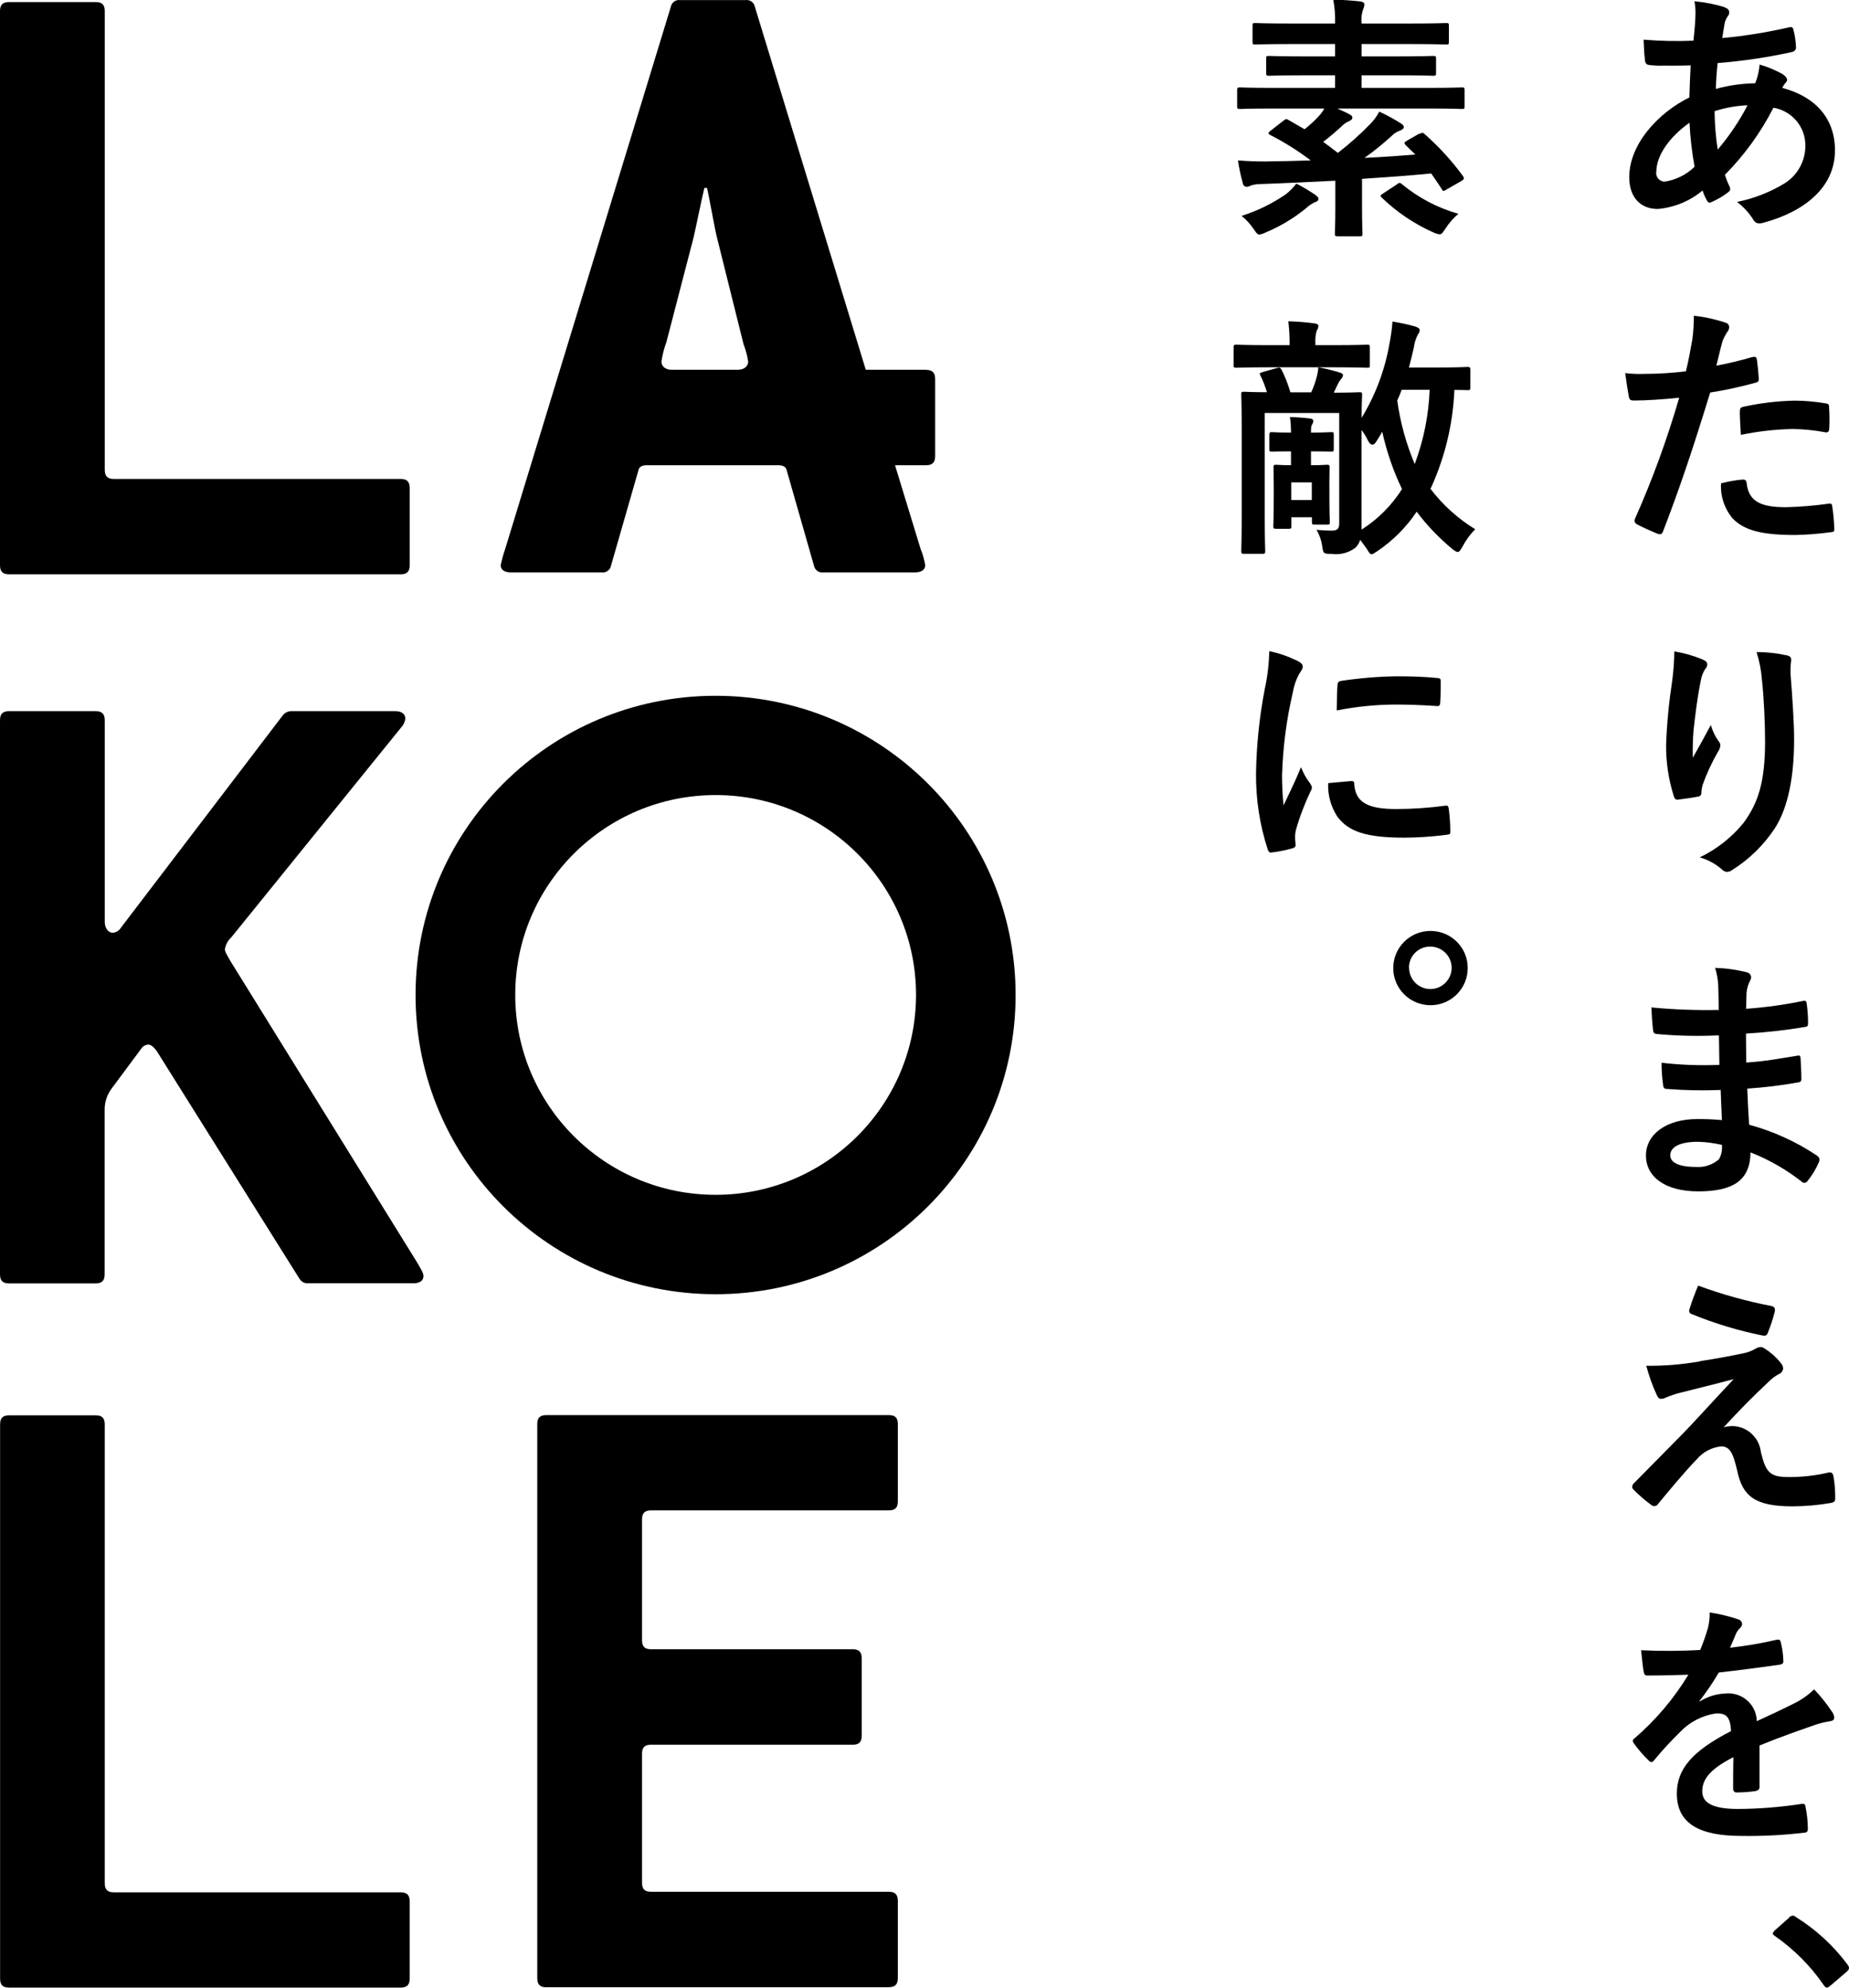
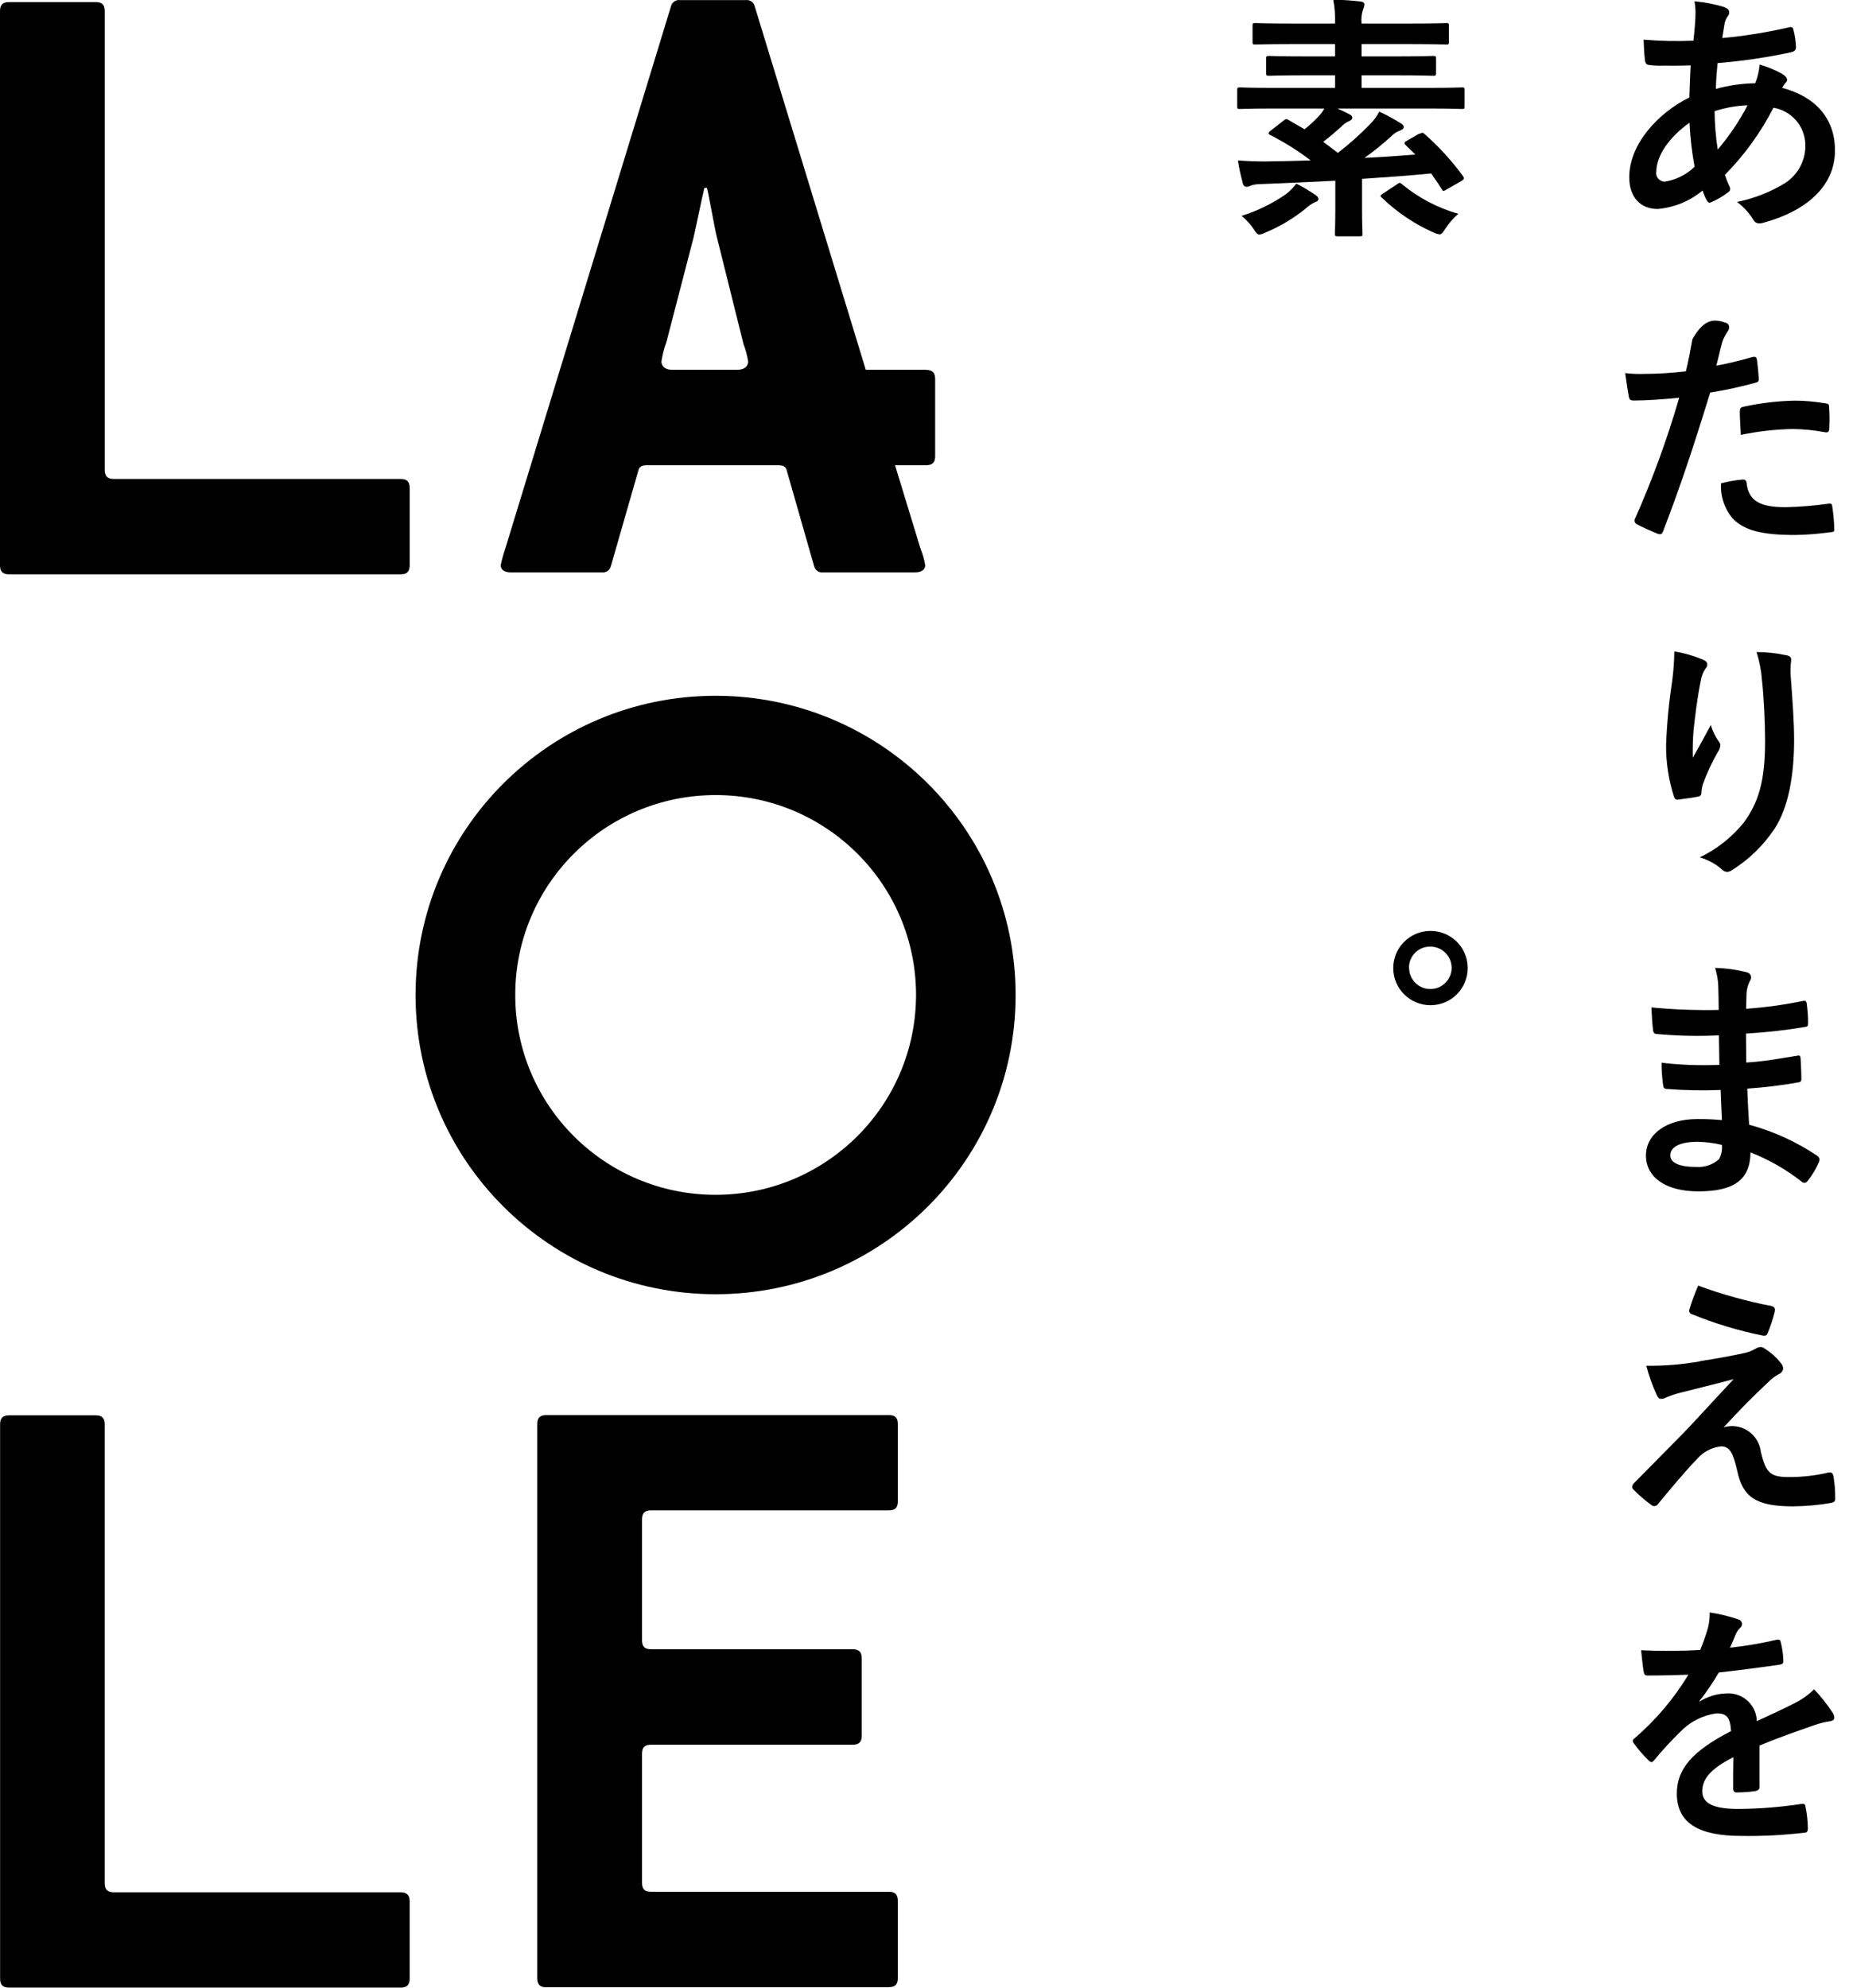
<svg xmlns="http://www.w3.org/2000/svg" width="80" height="86" viewBox="0 0 80 86" fill="none">
  <g clip-path="url(#clip0_1_98)">
    <path d="M38.456 85.985H23.641C23.361 85.985 23.246 85.865 23.246 85.59V61.618C23.246 61.343 23.361 61.228 23.641 61.228H38.456C38.731 61.228 38.846 61.343 38.846 61.618V64.956C38.846 65.236 38.731 65.35 38.456 65.35H28.169C27.894 65.35 27.779 65.47 27.779 65.74V70.969C27.779 71.244 27.894 71.359 28.169 71.359H36.895C37.165 71.359 37.285 71.478 37.285 71.758V75.096C37.285 75.371 37.165 75.49 36.895 75.49H28.169C27.894 75.49 27.779 75.605 27.779 75.88V81.463C27.779 81.738 27.894 81.853 28.169 81.853H38.456C38.731 81.853 38.846 81.972 38.846 82.247V85.585C38.846 85.86 38.731 85.98 38.456 85.98V85.985Z" fill="black" />
-     <path d="M17.886 55.525H13.273C13.143 55.515 13.028 55.44 12.958 55.33L6.774 45.465C6.654 45.31 6.534 45.195 6.419 45.195C6.284 45.205 6.164 45.275 6.099 45.39L4.843 47.081C4.633 47.351 4.523 47.685 4.528 48.024V55.135C4.528 55.415 4.408 55.53 4.133 55.53H0.395C0.12 55.53 0 55.415 0 55.135V31.163C0 30.888 0.12 30.769 0.395 30.769H4.138C4.408 30.769 4.533 30.888 4.533 31.163V39.891C4.533 40.165 4.688 40.36 4.888 40.36C5.038 40.34 5.168 40.255 5.243 40.125L12.253 30.928C12.333 30.838 12.448 30.779 12.568 30.769H17.096C17.371 30.769 17.536 30.888 17.536 31.088C17.526 31.203 17.481 31.308 17.416 31.402L10.006 40.559C9.861 40.694 9.761 40.874 9.731 41.068C9.731 41.183 9.811 41.303 9.966 41.577L18.046 54.621C18.201 54.901 18.322 55.06 18.322 55.215C18.322 55.41 18.161 55.525 17.886 55.525Z" fill="black" />
    <path d="M17.335 85.999H0.394C0.119 85.999 0.004 85.88 0.004 85.605V61.633C0.004 61.358 0.119 61.238 0.394 61.238H4.141C4.417 61.238 4.532 61.358 4.532 61.633V81.478C4.532 81.758 4.652 81.877 4.922 81.877H17.335C17.605 81.877 17.725 81.992 17.725 82.267V85.61C17.725 85.88 17.605 85.999 17.335 85.999Z" fill="black" />
    <path d="M17.336 24.85H0.395C0.115 24.85 0 24.73 0 24.456V0.483C0 0.209 0.115 0.089 0.395 0.089H4.143C4.418 0.089 4.533 0.209 4.533 0.483V20.329C4.533 20.608 4.653 20.723 4.923 20.723H17.336C17.606 20.723 17.726 20.843 17.726 21.117V24.456C17.726 24.73 17.606 24.85 17.336 24.85Z" fill="black" />
    <path d="M40.056 15.998H37.459L32.656 0.279C32.616 0.099 32.441 -0.021 32.261 0.004H29.424C29.239 -0.021 29.069 0.099 29.029 0.279L21.859 23.747C21.779 23.977 21.714 24.216 21.664 24.456C21.664 24.651 21.819 24.765 22.099 24.765H26.037C26.217 24.79 26.392 24.675 26.432 24.491L27.618 20.364C27.658 20.164 27.813 20.13 28.013 20.13H33.647C33.842 20.13 34.002 20.164 34.042 20.364L35.222 24.491C35.263 24.671 35.433 24.79 35.613 24.765H39.595C39.865 24.765 40.031 24.651 40.031 24.456C39.99 24.211 39.925 23.977 39.83 23.747L38.725 20.13H40.061C40.336 20.13 40.461 20.015 40.461 19.735V16.397C40.461 16.122 40.336 16.003 40.061 16.003L40.056 15.998ZM28.819 14.855L30.004 10.294C30.079 9.985 30.395 8.448 30.475 8.133H30.59C30.67 8.443 30.945 10.02 31.025 10.294L32.171 14.895C32.266 15.134 32.331 15.389 32.371 15.643C32.371 15.838 32.211 15.993 31.936 15.998H29.049C28.779 15.998 28.618 15.838 28.618 15.643C28.658 15.374 28.724 15.109 28.814 14.85L28.819 14.855Z" fill="black" />
    <path d="M30.959 30.105C23.789 30.105 17.98 35.903 17.98 43.054C17.98 50.205 23.794 55.998 30.964 55.998C38.133 55.998 43.942 50.2 43.942 43.054C43.942 35.903 38.133 30.11 30.969 30.105H30.959ZM30.959 51.697C26.171 51.697 22.288 47.819 22.293 43.044C22.293 38.268 26.181 34.396 30.969 34.401C35.757 34.401 39.634 38.278 39.634 43.049C39.629 47.825 35.747 51.697 30.959 51.697Z" fill="black" />
    <path d="M74.615 0.319C74.75 0.364 74.815 0.429 74.815 0.519C74.82 0.584 74.8 0.649 74.76 0.693C74.675 0.813 74.62 0.948 74.605 1.093C74.57 1.292 74.55 1.457 74.515 1.647C75.485 1.557 76.456 1.402 77.406 1.182C77.542 1.148 77.572 1.192 77.597 1.292C77.662 1.537 77.697 1.791 77.707 2.046C77.707 2.19 77.597 2.245 77.472 2.265C76.431 2.49 75.375 2.645 74.315 2.729C74.269 3.193 74.249 3.463 74.24 3.847C74.795 3.692 75.365 3.613 75.941 3.603C76.046 3.343 76.111 3.069 76.131 2.794C76.476 2.889 76.806 3.029 77.121 3.203C77.256 3.293 77.322 3.383 77.322 3.448C77.322 3.498 77.296 3.548 77.256 3.583C77.196 3.648 77.151 3.722 77.111 3.802C78.547 4.182 79.393 5.12 79.393 6.507C79.393 8.114 78.067 9.157 76.301 9.636C76.056 9.701 75.936 9.671 75.811 9.426C75.63 9.162 75.41 8.927 75.155 8.738C75.886 8.588 76.586 8.318 77.221 7.929C77.792 7.57 78.127 6.936 78.112 6.267C78.102 5.469 77.522 4.795 76.731 4.661C76.186 5.728 75.475 6.712 74.63 7.565C74.685 7.735 74.75 7.904 74.83 8.064C74.895 8.209 74.85 8.263 74.74 8.343C74.535 8.498 74.31 8.628 74.074 8.733C73.964 8.787 73.919 8.787 73.854 8.678C73.774 8.543 73.714 8.393 73.664 8.243C73.114 8.703 72.443 8.977 71.728 9.042C70.972 9.042 70.492 8.533 70.492 7.665C70.492 6.247 71.728 4.89 73.094 4.216C73.104 3.737 73.129 3.253 73.149 2.829C72.493 2.849 72.193 2.839 72.003 2.839C71.793 2.849 71.578 2.839 71.368 2.814C71.243 2.804 71.178 2.749 71.168 2.56C71.133 2.315 71.133 2.026 71.113 1.716C71.828 1.776 72.549 1.791 73.269 1.761C73.314 1.362 73.359 0.863 73.359 0.554C73.359 0.384 73.344 0.219 73.314 0.055C73.754 0.095 74.189 0.179 74.615 0.309V0.319ZM71.658 7.44C71.633 7.65 71.783 7.834 71.993 7.859C72.003 7.859 72.013 7.859 72.028 7.859C72.513 7.784 72.964 7.56 73.319 7.216C73.204 6.587 73.129 5.948 73.099 5.309C72.243 5.918 71.663 6.717 71.663 7.44H71.658ZM75.605 4.556C75.12 4.576 74.645 4.661 74.184 4.81C74.189 5.369 74.234 5.923 74.32 6.472C74.82 5.883 75.255 5.239 75.61 4.556H75.605Z" fill="black" />
-     <path d="M75.835 15.449C75.96 15.414 76 15.469 76.015 15.558C76.05 15.803 76.08 16.122 76.095 16.357C76.105 16.502 76.075 16.531 75.93 16.566C75.294 16.741 74.649 16.881 73.994 16.985C73.238 19.446 72.668 21.142 71.957 22.984C71.902 23.138 71.837 23.128 71.712 23.093C71.602 23.049 71.057 22.814 70.822 22.684C70.742 22.644 70.702 22.549 70.732 22.465C71.492 20.758 72.132 19.002 72.653 17.21C72.007 17.275 71.232 17.33 70.707 17.33C70.542 17.33 70.496 17.295 70.472 17.15C70.427 16.916 70.371 16.541 70.316 16.142C70.592 16.177 70.867 16.187 71.142 16.177C71.742 16.177 72.348 16.137 72.943 16.067C73.053 15.623 73.143 15.134 73.223 14.68C73.268 14.341 73.288 14.001 73.288 13.662C73.764 13.712 74.234 13.817 74.689 13.972C74.764 13.996 74.814 14.071 74.814 14.146C74.814 14.211 74.799 14.271 74.759 14.326C74.664 14.466 74.584 14.615 74.524 14.77C74.414 15.169 74.334 15.548 74.259 15.823C74.694 15.743 75.29 15.603 75.835 15.444V15.449ZM75.405 20.748C75.515 20.748 75.56 20.793 75.57 20.903C75.66 21.711 76.205 21.946 77.271 21.946C77.896 21.931 78.522 21.876 79.137 21.791C79.227 21.781 79.257 21.801 79.272 21.891C79.322 22.21 79.352 22.535 79.362 22.854C79.372 22.989 79.362 23.019 79.187 23.029C78.687 23.099 78.181 23.138 77.676 23.148C76.22 23.148 75.465 22.949 74.964 22.43C74.609 22.006 74.429 21.462 74.464 20.913C74.774 20.833 75.089 20.773 75.41 20.748H75.405ZM75.279 17.809C75.279 17.654 75.314 17.619 75.48 17.589C76.195 17.435 76.921 17.35 77.646 17.335C78.081 17.335 78.516 17.375 78.947 17.445C79.102 17.47 79.137 17.48 79.137 17.609C79.157 17.904 79.162 18.198 79.147 18.498C79.147 18.687 79.092 18.732 78.937 18.697C78.481 18.612 78.021 18.567 77.556 18.562C76.805 18.577 76.055 18.662 75.32 18.817C75.299 18.428 75.275 18.029 75.275 17.809H75.279Z" fill="black" />
+     <path d="M75.835 15.449C75.96 15.414 76 15.469 76.015 15.558C76.05 15.803 76.08 16.122 76.095 16.357C76.105 16.502 76.075 16.531 75.93 16.566C75.294 16.741 74.649 16.881 73.994 16.985C73.238 19.446 72.668 21.142 71.957 22.984C71.902 23.138 71.837 23.128 71.712 23.093C71.602 23.049 71.057 22.814 70.822 22.684C70.742 22.644 70.702 22.549 70.732 22.465C71.492 20.758 72.132 19.002 72.653 17.21C72.007 17.275 71.232 17.33 70.707 17.33C70.542 17.33 70.496 17.295 70.472 17.15C70.427 16.916 70.371 16.541 70.316 16.142C70.592 16.177 70.867 16.187 71.142 16.177C71.742 16.177 72.348 16.137 72.943 16.067C73.053 15.623 73.143 15.134 73.223 14.68C73.764 13.712 74.234 13.817 74.689 13.972C74.764 13.996 74.814 14.071 74.814 14.146C74.814 14.211 74.799 14.271 74.759 14.326C74.664 14.466 74.584 14.615 74.524 14.77C74.414 15.169 74.334 15.548 74.259 15.823C74.694 15.743 75.29 15.603 75.835 15.444V15.449ZM75.405 20.748C75.515 20.748 75.56 20.793 75.57 20.903C75.66 21.711 76.205 21.946 77.271 21.946C77.896 21.931 78.522 21.876 79.137 21.791C79.227 21.781 79.257 21.801 79.272 21.891C79.322 22.21 79.352 22.535 79.362 22.854C79.372 22.989 79.362 23.019 79.187 23.029C78.687 23.099 78.181 23.138 77.676 23.148C76.22 23.148 75.465 22.949 74.964 22.43C74.609 22.006 74.429 21.462 74.464 20.913C74.774 20.833 75.089 20.773 75.41 20.748H75.405ZM75.279 17.809C75.279 17.654 75.314 17.619 75.48 17.589C76.195 17.435 76.921 17.35 77.646 17.335C78.081 17.335 78.516 17.375 78.947 17.445C79.102 17.47 79.137 17.48 79.137 17.609C79.157 17.904 79.162 18.198 79.147 18.498C79.147 18.687 79.092 18.732 78.937 18.697C78.481 18.612 78.021 18.567 77.556 18.562C76.805 18.577 76.055 18.662 75.32 18.817C75.299 18.428 75.275 18.029 75.275 17.809H75.279Z" fill="black" />
    <path d="M73.657 28.533C73.803 28.588 73.868 28.653 73.868 28.753C73.868 28.817 73.838 28.882 73.788 28.932C73.683 29.087 73.618 29.267 73.587 29.451C73.432 30.205 73.342 30.993 73.277 31.567C73.242 31.971 73.232 32.38 73.242 32.785C73.487 32.35 73.722 31.931 74.023 31.367C74.093 31.627 74.213 31.871 74.368 32.086C74.413 32.136 74.438 32.196 74.433 32.261C74.423 32.36 74.383 32.46 74.323 32.54C74.063 32.994 73.843 33.468 73.668 33.957C73.638 34.067 73.618 34.177 73.612 34.291C73.623 34.376 73.567 34.456 73.482 34.466C73.482 34.466 73.472 34.466 73.467 34.466C73.332 34.501 72.857 34.566 72.577 34.601C72.502 34.611 72.442 34.536 72.422 34.456C72.192 33.728 72.076 32.969 72.087 32.206C72.121 31.282 72.212 30.359 72.352 29.446C72.407 29.027 72.437 28.603 72.442 28.184C72.857 28.253 73.262 28.368 73.653 28.528L73.657 28.533ZM77.27 28.343C77.49 28.398 77.515 28.453 77.49 28.643C77.47 28.812 77.465 28.982 77.47 29.152C77.55 30.205 77.625 31.213 77.625 32.011C77.625 33.588 77.37 34.95 76.779 35.858C76.299 36.577 75.674 37.186 74.943 37.645C74.878 37.695 74.803 37.72 74.723 37.725C74.633 37.72 74.548 37.675 74.488 37.605C74.213 37.37 73.893 37.196 73.542 37.096C74.273 36.747 74.918 36.238 75.434 35.609C76.079 34.731 76.369 33.822 76.369 32.071C76.369 31.282 76.314 30.13 76.234 29.421C76.204 29.012 76.124 28.603 75.999 28.213C76.424 28.213 76.85 28.258 77.265 28.348L77.27 28.343Z" fill="black" />
    <path d="M74.422 47.161C73.656 47.191 72.891 47.176 72.13 47.117C72.01 47.117 71.965 47.072 71.955 46.927C71.91 46.613 71.89 46.298 71.89 45.984C72.721 46.079 73.556 46.109 74.392 46.074C74.382 45.654 74.382 45.22 74.372 44.796C73.486 44.841 72.596 44.821 71.715 44.741C71.59 44.741 71.54 44.696 71.525 44.587C71.49 44.307 71.47 44.043 71.45 43.589C72.416 43.683 73.391 43.718 74.362 43.698C74.362 43.289 74.352 43 74.342 42.62C74.327 42.366 74.282 42.121 74.207 41.877C74.682 41.892 75.147 41.957 75.608 42.077C75.728 42.117 75.793 42.241 75.753 42.361C75.748 42.376 75.738 42.396 75.733 42.406C75.643 42.571 75.588 42.75 75.568 42.94C75.558 43.159 75.558 43.319 75.548 43.648C76.363 43.589 77.179 43.479 77.984 43.314C78.119 43.279 78.159 43.314 78.174 43.449C78.209 43.718 78.229 43.988 78.229 44.257C78.229 44.402 78.194 44.422 78.109 44.432C77.259 44.577 76.403 44.671 75.543 44.721C75.543 45.166 75.553 45.575 75.553 45.974C76.398 45.919 76.928 45.809 77.729 45.684C77.864 45.65 77.894 45.674 77.904 45.774C77.914 45.984 77.939 46.353 77.939 46.682C77.939 46.792 77.894 46.827 77.774 46.837C77.053 46.967 76.328 47.052 75.598 47.102C75.618 47.611 75.643 48.154 75.678 48.663C76.728 48.948 77.724 49.402 78.624 50.006C78.734 50.106 78.734 50.141 78.704 50.27C78.579 50.565 78.414 50.844 78.214 51.089C78.184 51.144 78.129 51.179 78.069 51.179C78.024 51.179 77.979 51.159 77.949 51.124C77.279 50.6 76.533 50.171 75.738 49.861C75.728 51.059 75.002 51.548 73.481 51.548C72.035 51.548 71.215 50.914 71.215 49.996C71.215 49.078 72.095 48.419 73.436 48.419C73.716 48.419 73.982 48.419 74.502 48.464C74.482 47.975 74.457 47.521 74.447 47.147L74.422 47.161ZM73.466 49.402C72.656 49.402 72.266 49.637 72.266 49.991C72.266 50.28 72.601 50.49 73.366 50.49C73.736 50.52 74.102 50.4 74.377 50.156C74.482 49.966 74.522 49.751 74.502 49.537C74.162 49.457 73.817 49.412 73.466 49.402Z" fill="black" />
    <path d="M73.559 58.894C74.415 58.759 75.04 58.639 75.495 58.539C75.65 58.504 75.8 58.444 75.941 58.365C76.011 58.315 76.096 58.285 76.186 58.285C76.251 58.285 76.286 58.305 76.376 58.365C76.626 58.524 76.846 58.719 77.031 58.953C77.101 59.023 77.146 59.113 77.151 59.208C77.141 59.323 77.061 59.422 76.951 59.462C76.821 59.532 76.701 59.617 76.596 59.717C75.77 60.49 75.315 60.959 74.575 61.758C74.705 61.718 74.84 61.703 74.975 61.703C75.6 61.723 76.116 62.202 76.186 62.821C76.406 63.729 76.586 63.909 77.406 63.909C77.987 63.909 78.567 63.844 79.127 63.709C79.253 63.689 79.303 63.754 79.328 63.874C79.383 64.198 79.408 64.522 79.403 64.852C79.403 64.962 79.348 65.007 79.203 65.031C78.662 65.126 78.117 65.171 77.567 65.176C75.93 65.176 75.4 64.742 75.165 63.644C74.99 62.891 74.855 62.581 74.465 62.581C74.059 62.626 73.684 62.821 73.419 63.135C72.919 63.644 72.108 64.622 71.728 65.086C71.693 65.136 71.633 65.166 71.573 65.166C71.528 65.166 71.488 65.151 71.453 65.121C71.172 64.917 70.912 64.692 70.672 64.448C70.642 64.418 70.622 64.378 70.617 64.338C70.622 64.268 70.657 64.208 70.707 64.163L72.809 62.032C73.244 61.588 73.819 60.944 75.01 59.672C74.174 59.897 73.434 60.071 72.698 60.261C72.493 60.311 72.293 60.381 72.098 60.46C72.028 60.5 71.948 60.525 71.863 60.525C71.783 60.525 71.728 60.47 71.673 60.336C71.488 59.937 71.343 59.517 71.228 59.093C72.008 59.103 72.784 59.038 73.549 58.904L73.559 58.894ZM76.661 56.518C76.771 56.538 76.816 56.608 76.786 56.763C76.706 57.072 76.606 57.377 76.486 57.671C76.466 57.756 76.381 57.811 76.296 57.791C75.235 57.581 74.194 57.267 73.194 56.858C73.114 56.838 73.069 56.753 73.089 56.673C73.089 56.668 73.089 56.663 73.094 56.658C73.199 56.309 73.329 55.964 73.474 55.625C74.51 56.009 75.58 56.304 76.666 56.513L76.661 56.518Z" fill="black" />
    <path d="M76.133 77.301C76.133 77.421 76.068 77.475 75.923 77.5C75.663 77.535 75.397 77.555 75.132 77.555C75.032 77.555 74.987 77.49 74.987 77.381C74.987 76.981 74.987 76.427 74.997 76.028C74.007 76.537 73.651 76.971 73.651 77.505C73.651 77.969 74.032 78.269 75.197 78.269C76.123 78.264 77.049 78.189 77.964 78.049C78.064 78.039 78.109 78.069 78.119 78.174C78.179 78.473 78.214 78.778 78.219 79.082C78.229 79.217 78.184 79.292 78.099 79.292C77.184 79.402 76.263 79.451 75.343 79.436C73.516 79.436 72.551 78.893 72.551 77.605C72.551 76.542 73.216 75.764 74.897 74.9C74.862 74.337 74.732 74.112 74.232 74.137C73.646 74.227 73.106 74.506 72.696 74.935C72.306 75.32 71.93 75.719 71.585 76.143C71.53 76.208 71.495 76.243 71.45 76.243C71.4 76.233 71.36 76.203 71.325 76.163C71.09 75.938 70.88 75.694 70.69 75.429C70.665 75.4 70.65 75.365 70.644 75.33C70.644 75.285 70.665 75.25 70.725 75.21C71.64 74.421 72.426 73.493 73.051 72.46C72.531 72.48 71.925 72.495 71.27 72.495C71.17 72.495 71.135 72.44 71.115 72.321C71.08 72.141 71.04 71.732 71.005 71.402C71.855 71.442 72.711 71.437 73.561 71.392C73.691 71.083 73.802 70.764 73.897 70.439C73.952 70.22 73.977 69.99 73.972 69.766C74.402 69.831 74.827 69.935 75.237 70.075C75.317 70.105 75.373 70.18 75.373 70.265C75.373 70.329 75.343 70.389 75.297 70.429C75.217 70.504 75.152 70.594 75.107 70.694C75.042 70.849 74.987 70.993 74.852 71.293C75.533 71.218 76.208 71.103 76.873 70.948C76.993 70.928 77.028 70.958 77.049 71.058C77.114 71.318 77.154 71.587 77.159 71.856C77.169 71.966 77.124 72.011 76.969 72.031C76.133 72.151 75.177 72.276 74.367 72.365C74.117 72.795 73.837 73.204 73.531 73.598L73.541 73.618C73.877 73.408 74.257 73.289 74.652 73.274C75.328 73.204 75.933 73.693 76.003 74.362C76.003 74.397 76.008 74.431 76.008 74.471C76.443 74.272 77.074 73.982 77.644 73.693C77.954 73.538 78.239 73.339 78.489 73.094C78.78 73.394 79.04 73.723 79.27 74.072C79.325 74.142 79.355 74.227 79.36 74.317C79.36 74.406 79.305 74.451 79.195 74.471C78.965 74.506 78.735 74.561 78.519 74.636C77.799 74.891 77.074 75.135 76.128 75.524V77.311L76.133 77.301Z" fill="black" />
-     <path d="M77.399 82.975C77.439 82.925 77.499 82.89 77.564 82.885C77.619 82.885 77.669 82.915 77.709 82.95C78.564 83.484 79.315 84.172 79.92 84.981C79.985 85.07 80 85.105 80 85.145C80 85.2 79.98 85.245 79.89 85.32L79.215 85.899C79.135 85.964 79.09 85.999 79.06 85.999C79.005 85.999 78.96 85.979 78.904 85.889C78.339 85.061 77.624 84.347 76.803 83.773C76.738 83.728 76.703 83.693 76.703 83.663C76.703 83.633 76.723 83.598 76.783 83.528L77.409 82.975H77.399Z" fill="black" />
    <path d="M61.417 5.793C61.542 5.728 61.562 5.728 61.652 5.813C62.263 6.352 62.818 6.961 63.298 7.619C63.364 7.719 63.353 7.754 63.233 7.829L62.598 8.193C62.453 8.283 62.433 8.283 62.378 8.183C62.233 7.949 62.078 7.729 61.923 7.505C61.022 7.594 59.986 7.669 58.931 7.739V9.027C58.931 9.725 58.951 10.044 58.951 10.104C58.951 10.214 58.941 10.224 58.826 10.224H57.88C57.77 10.224 57.755 10.214 57.755 10.104C57.755 10.04 57.775 9.725 57.775 9.027V7.819C56.664 7.874 55.554 7.929 54.538 7.964C54.393 7.964 54.253 7.984 54.118 8.028C54.063 8.063 54.003 8.078 53.938 8.083C53.852 8.083 53.782 8.014 53.773 7.929C53.682 7.604 53.612 7.275 53.562 6.941C54.028 6.976 54.388 6.986 54.728 6.986C55.373 6.976 56.039 6.966 56.709 6.941C56.159 6.521 55.579 6.157 54.963 5.843C54.908 5.823 54.888 5.788 54.888 5.763C54.888 5.728 54.918 5.698 54.978 5.653L55.534 5.219C55.634 5.139 55.669 5.139 55.754 5.194L56.444 5.593C56.669 5.414 56.884 5.219 57.08 5.004C57.165 4.91 57.24 4.805 57.3 4.695H55.053C54.063 4.695 53.718 4.715 53.652 4.715C53.542 4.715 53.527 4.705 53.527 4.595V3.917C53.527 3.797 53.537 3.782 53.652 3.782C53.718 3.782 54.063 3.802 55.053 3.802H57.765V3.258H56.429C55.364 3.258 54.983 3.278 54.918 3.278C54.798 3.278 54.783 3.268 54.783 3.158V2.539C54.783 2.43 54.793 2.42 54.918 2.42C54.983 2.42 55.364 2.44 56.429 2.44H57.765V1.906H55.809C54.743 1.906 54.383 1.926 54.318 1.926C54.208 1.926 54.193 1.916 54.193 1.806V1.117C54.193 1.007 54.203 0.997 54.318 0.997C54.383 0.997 54.738 1.017 55.809 1.017H57.765C57.775 0.673 57.75 0.324 57.685 -0.016C58.085 -0.006 58.475 0.019 58.866 0.064C58.976 0.074 59.031 0.129 59.031 0.174C59.031 0.254 59.011 0.334 58.976 0.409C58.911 0.603 58.886 0.813 58.911 1.017H61.067C62.133 1.017 62.503 0.997 62.568 0.997C62.678 0.997 62.688 1.007 62.688 1.117V1.806C62.688 1.916 62.678 1.926 62.568 1.926C62.503 1.926 62.133 1.906 61.067 1.906H58.911V2.44H60.487C61.552 2.44 61.933 2.42 61.998 2.42C62.123 2.42 62.133 2.43 62.133 2.539V3.158C62.133 3.268 62.123 3.278 61.998 3.278C61.933 3.278 61.552 3.258 60.487 3.258H58.911V3.802H61.847C62.838 3.802 63.183 3.782 63.248 3.782C63.358 3.782 63.368 3.792 63.368 3.917V4.595C63.368 4.705 63.358 4.715 63.248 4.715C63.183 4.715 62.838 4.695 61.847 4.695H57.865C58.055 4.785 58.23 4.86 58.375 4.94C58.485 4.994 58.511 5.039 58.511 5.094C58.511 5.159 58.455 5.204 58.375 5.239C58.245 5.294 58.125 5.379 58.03 5.484C57.81 5.683 57.54 5.918 57.25 6.137C57.46 6.292 57.67 6.447 57.885 6.616C58.375 6.237 58.836 5.828 59.266 5.384C59.431 5.224 59.571 5.034 59.676 4.83C60.001 4.979 60.312 5.149 60.612 5.339C60.692 5.384 60.737 5.439 60.737 5.493C60.737 5.573 60.662 5.613 60.582 5.648C60.447 5.693 60.322 5.768 60.227 5.868C59.851 6.212 59.456 6.536 59.036 6.831C59.816 6.796 60.572 6.741 61.237 6.686L60.827 6.287C60.727 6.187 60.762 6.152 60.892 6.077L61.412 5.778L61.417 5.793ZM56.934 8.453C57.025 8.518 57.044 8.552 57.044 8.617C57.044 8.682 56.969 8.727 56.889 8.752C56.754 8.812 56.629 8.897 56.524 8.997C55.989 9.436 55.394 9.795 54.758 10.059C54.673 10.104 54.583 10.134 54.493 10.149C54.403 10.149 54.358 10.084 54.238 9.905C54.093 9.69 53.918 9.501 53.718 9.341C54.403 9.126 55.053 8.807 55.644 8.398C55.809 8.268 55.959 8.113 56.089 7.944C56.384 8.093 56.669 8.268 56.944 8.453H56.934ZM60.417 7.989C60.552 7.899 60.562 7.889 60.652 7.964C61.367 8.557 62.203 8.997 63.098 9.251C62.883 9.436 62.698 9.645 62.543 9.885C62.418 10.074 62.378 10.139 62.278 10.139C62.188 10.124 62.103 10.099 62.023 10.059C61.192 9.69 60.437 9.181 59.786 8.552C59.696 8.473 59.721 8.453 59.831 8.378L60.422 7.989H60.417Z" fill="black" />
-     <path d="M54.941 15.892C53.905 15.892 53.565 15.912 53.495 15.912C53.385 15.912 53.375 15.902 53.375 15.793V15.049C53.375 14.929 53.385 14.914 53.495 14.914C53.56 14.914 53.905 14.934 54.941 14.934H55.797C55.801 14.59 55.782 14.246 55.742 13.901C56.117 13.911 56.492 13.941 56.867 13.991C57.002 14.011 57.042 14.046 57.042 14.101C57.037 14.176 57.012 14.251 56.967 14.311C56.917 14.485 56.902 14.665 56.912 14.845V14.934H57.703C58.738 14.934 59.094 14.914 59.159 14.914C59.259 14.914 59.269 14.924 59.269 15.049V15.793C59.269 15.902 59.259 15.912 59.159 15.912C59.094 15.912 58.733 15.892 57.703 15.892H54.946H54.941ZM57.723 16.99C58.458 16.99 58.743 16.97 58.813 16.97C58.923 16.97 58.934 16.98 58.934 17.09C58.934 17.145 58.913 17.469 58.913 18.078C59.509 17.1 59.919 16.012 60.114 14.884C60.179 14.565 60.224 14.236 60.249 13.911C60.624 13.976 60.885 14.031 61.215 14.121C61.36 14.166 61.425 14.221 61.425 14.286C61.425 14.345 61.4 14.405 61.36 14.45C61.26 14.635 61.195 14.839 61.17 15.049C61.105 15.329 61.035 15.613 60.96 15.902H62.115C63.096 15.902 63.426 15.877 63.491 15.877C63.591 15.877 63.616 15.887 63.616 15.997V16.761C63.616 16.87 63.606 16.881 63.491 16.881C63.446 16.881 63.281 16.87 62.926 16.87C62.866 18.328 62.526 19.755 61.925 21.082L61.89 21.147C62.421 21.846 63.076 22.439 63.827 22.899C63.606 23.123 63.416 23.383 63.271 23.662C63.181 23.817 63.136 23.882 63.071 23.882C63.016 23.882 62.936 23.837 62.816 23.737C62.251 23.263 61.735 22.729 61.295 22.14C60.845 22.814 60.264 23.393 59.594 23.847C59.459 23.936 59.394 23.981 59.339 23.981C59.274 23.981 59.229 23.902 59.129 23.737C59.038 23.617 58.953 23.482 58.848 23.358C58.813 23.497 58.733 23.617 58.628 23.712C58.333 23.927 57.968 24.016 57.608 23.966C57.252 23.966 57.252 23.942 57.207 23.622C57.172 23.378 57.087 23.138 56.962 22.924C57.182 22.948 57.398 22.959 57.618 22.959C57.863 22.959 57.943 22.879 57.943 22.649V17.869H54.721V22.38C54.721 23.323 54.741 23.777 54.741 23.842C54.741 23.951 54.731 23.962 54.606 23.962H53.825C53.725 23.962 53.705 23.951 53.705 23.842C53.705 23.752 53.725 23.308 53.725 22.335V18.587C53.725 17.599 53.705 17.145 53.705 17.07C53.705 16.96 53.715 16.95 53.825 16.95C53.89 16.95 54.151 16.97 54.816 16.97C54.741 16.721 54.651 16.481 54.536 16.252C54.481 16.152 54.491 16.142 54.636 16.097L55.256 15.922C55.366 15.887 55.401 15.912 55.456 16.012C55.611 16.322 55.736 16.646 55.831 16.975H56.732C56.817 16.791 56.887 16.601 56.942 16.411C56.992 16.242 57.027 16.067 57.042 15.892C57.347 15.947 57.648 16.022 57.943 16.112C58.053 16.147 58.108 16.177 58.108 16.232C58.098 16.302 58.068 16.361 58.018 16.406C57.953 16.486 57.903 16.571 57.863 16.661L57.718 16.97L57.723 16.99ZM54.921 18.832C54.921 18.712 54.941 18.697 55.031 18.697C55.076 18.697 55.241 18.717 55.857 18.717C55.857 18.492 55.846 18.263 55.812 18.043C56.137 18.053 56.437 18.078 56.677 18.108C56.777 18.118 56.822 18.153 56.822 18.218C56.822 18.273 56.797 18.328 56.767 18.372C56.732 18.427 56.722 18.492 56.722 18.717C57.287 18.717 57.543 18.697 57.598 18.697C57.698 18.697 57.708 18.707 57.708 18.832V19.43C57.708 19.53 57.688 19.54 57.598 19.54C57.533 19.54 57.287 19.53 56.722 19.53V20.129H56.757C57.202 20.129 57.337 20.109 57.403 20.109C57.513 20.109 57.528 20.119 57.528 20.229C57.528 20.294 57.518 20.518 57.518 20.873V21.237C57.518 22.315 57.538 22.514 57.538 22.579C57.538 22.689 57.528 22.699 57.417 22.699H56.897C56.772 22.699 56.762 22.689 56.762 22.579V22.38H55.872V22.769C55.872 22.869 55.862 22.879 55.761 22.879H55.226C55.106 22.879 55.091 22.869 55.091 22.769C55.091 22.689 55.111 22.489 55.111 21.372V21.117C55.111 20.528 55.101 20.309 55.101 20.229C55.101 20.119 55.111 20.109 55.221 20.109C55.301 20.109 55.431 20.129 55.857 20.129V19.53C55.336 19.53 55.091 19.54 55.031 19.54C54.931 19.54 54.921 19.53 54.921 19.43V18.832ZM55.867 21.636H56.757V20.873H55.867V21.636ZM58.913 22.914C59.619 22.464 60.214 21.866 60.66 21.162C60.279 20.369 59.994 19.535 59.804 18.677C59.729 18.822 59.639 18.956 59.559 19.086C59.494 19.196 59.434 19.241 59.379 19.241C59.314 19.241 59.254 19.186 59.189 19.066C59.109 18.901 59.019 18.747 58.908 18.602V22.914H58.913ZM60.645 16.866C60.59 17.02 60.525 17.175 60.454 17.33C60.584 18.278 60.84 19.201 61.21 20.079C61.595 19.051 61.815 17.963 61.855 16.866H60.645Z" fill="black" />
-     <path d="M56.11 28.578C56.3 28.678 56.365 28.743 56.365 28.843C56.365 28.922 56.345 28.952 56.2 29.177C56.07 29.421 55.98 29.691 55.935 29.965C55.66 31.138 55.505 32.341 55.47 33.548C55.47 33.982 55.49 34.416 55.535 34.846C55.77 34.337 55.97 33.967 56.29 33.194C56.385 33.443 56.516 33.678 56.681 33.892C56.716 33.942 56.746 33.997 56.761 34.057C56.761 34.122 56.741 34.182 56.706 34.232C56.45 34.771 56.235 35.33 56.07 35.908C56.045 36.023 56.03 36.138 56.035 36.253C56.035 36.388 56.055 36.472 56.055 36.562C56.055 36.642 56.01 36.682 55.91 36.707C55.61 36.792 55.305 36.852 55 36.887C54.925 36.897 54.88 36.842 54.855 36.767C54.504 35.699 54.334 34.586 54.344 33.463C54.364 32.241 54.489 31.023 54.719 29.826C54.84 29.282 54.904 28.728 54.919 28.174C55.33 28.259 55.73 28.398 56.11 28.583V28.578ZM58.487 33.798C58.577 33.788 58.597 33.843 58.597 33.962C58.662 34.726 59.197 35.005 60.408 35.005C61.118 35.005 61.829 34.955 62.529 34.861C62.639 34.851 62.664 34.861 62.684 35.005C62.724 35.32 62.749 35.639 62.749 35.958C62.749 36.093 62.749 36.103 62.559 36.123C61.959 36.198 61.353 36.243 60.748 36.243C59.102 36.243 58.337 35.978 57.856 35.325C57.581 34.895 57.441 34.392 57.466 33.883L58.477 33.793L58.487 33.798ZM57.866 29.651C57.876 29.516 57.911 29.486 58.022 29.461C58.822 29.341 59.627 29.272 60.433 29.262C61.098 29.262 61.609 29.282 62.079 29.327C62.314 29.337 62.334 29.361 62.334 29.471C62.334 29.806 62.334 30.105 62.314 30.414C62.304 30.514 62.269 30.559 62.169 30.549C61.504 30.504 60.923 30.484 60.358 30.484C59.512 30.489 58.667 30.574 57.836 30.739C57.846 30.12 57.846 29.84 57.871 29.651H57.866Z" fill="black" />
    <path d="M63.503 41.876C63.508 42.764 62.793 43.488 61.902 43.493C61.012 43.498 60.286 42.784 60.281 41.896C60.276 41.008 60.992 40.284 61.882 40.279H61.892C62.778 40.279 63.498 40.988 63.503 41.871V41.876ZM60.967 41.876C60.967 42.385 61.382 42.794 61.887 42.794C62.393 42.794 62.808 42.38 62.808 41.876C62.808 41.372 62.398 40.958 61.887 40.958C61.387 40.948 60.972 41.347 60.962 41.846C60.962 41.856 60.962 41.866 60.962 41.881L60.967 41.876Z" fill="black" />
  </g>
  <defs>
    <clipPath id="clip0_1_98">
      <rect width="80" height="86" fill="white" />
    </clipPath>
  </defs>
</svg>